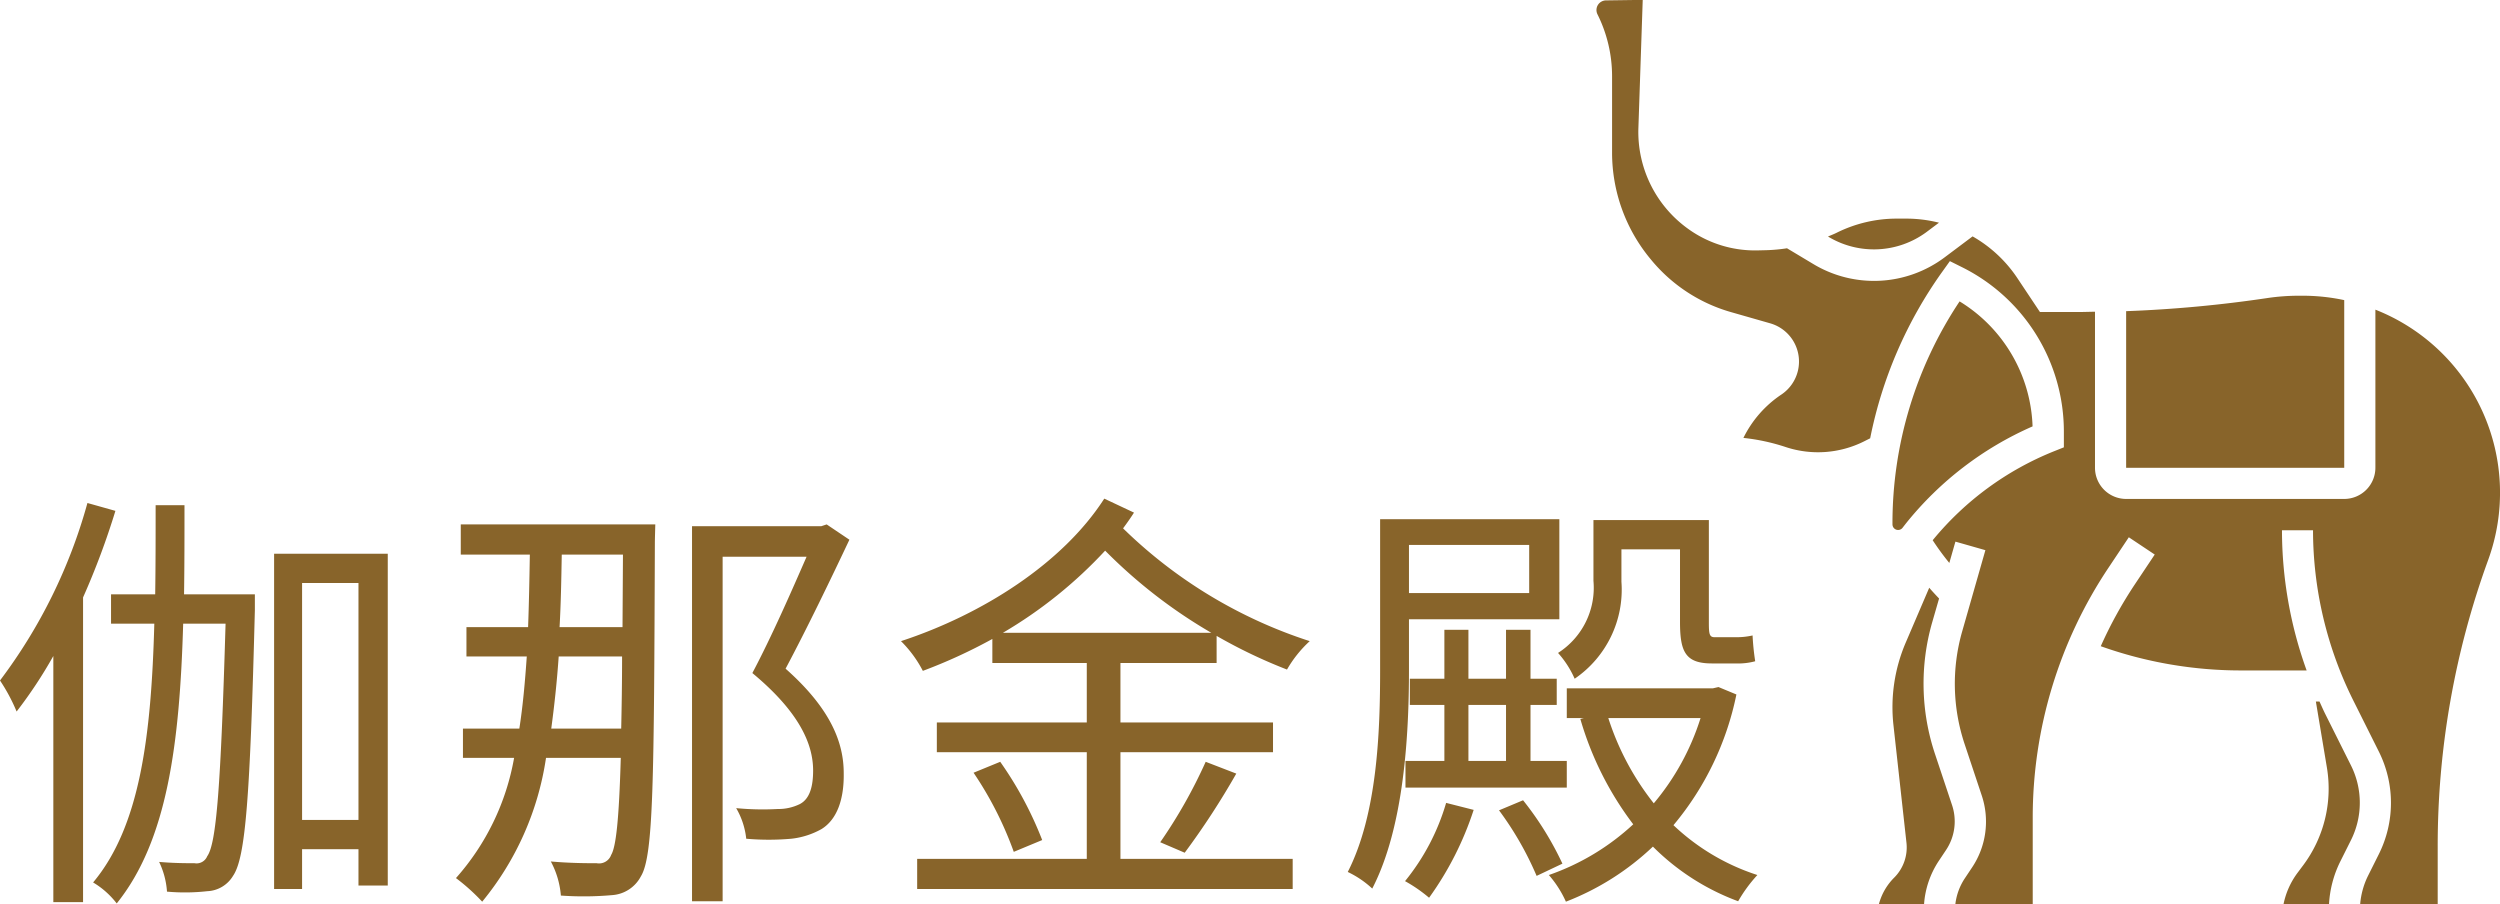
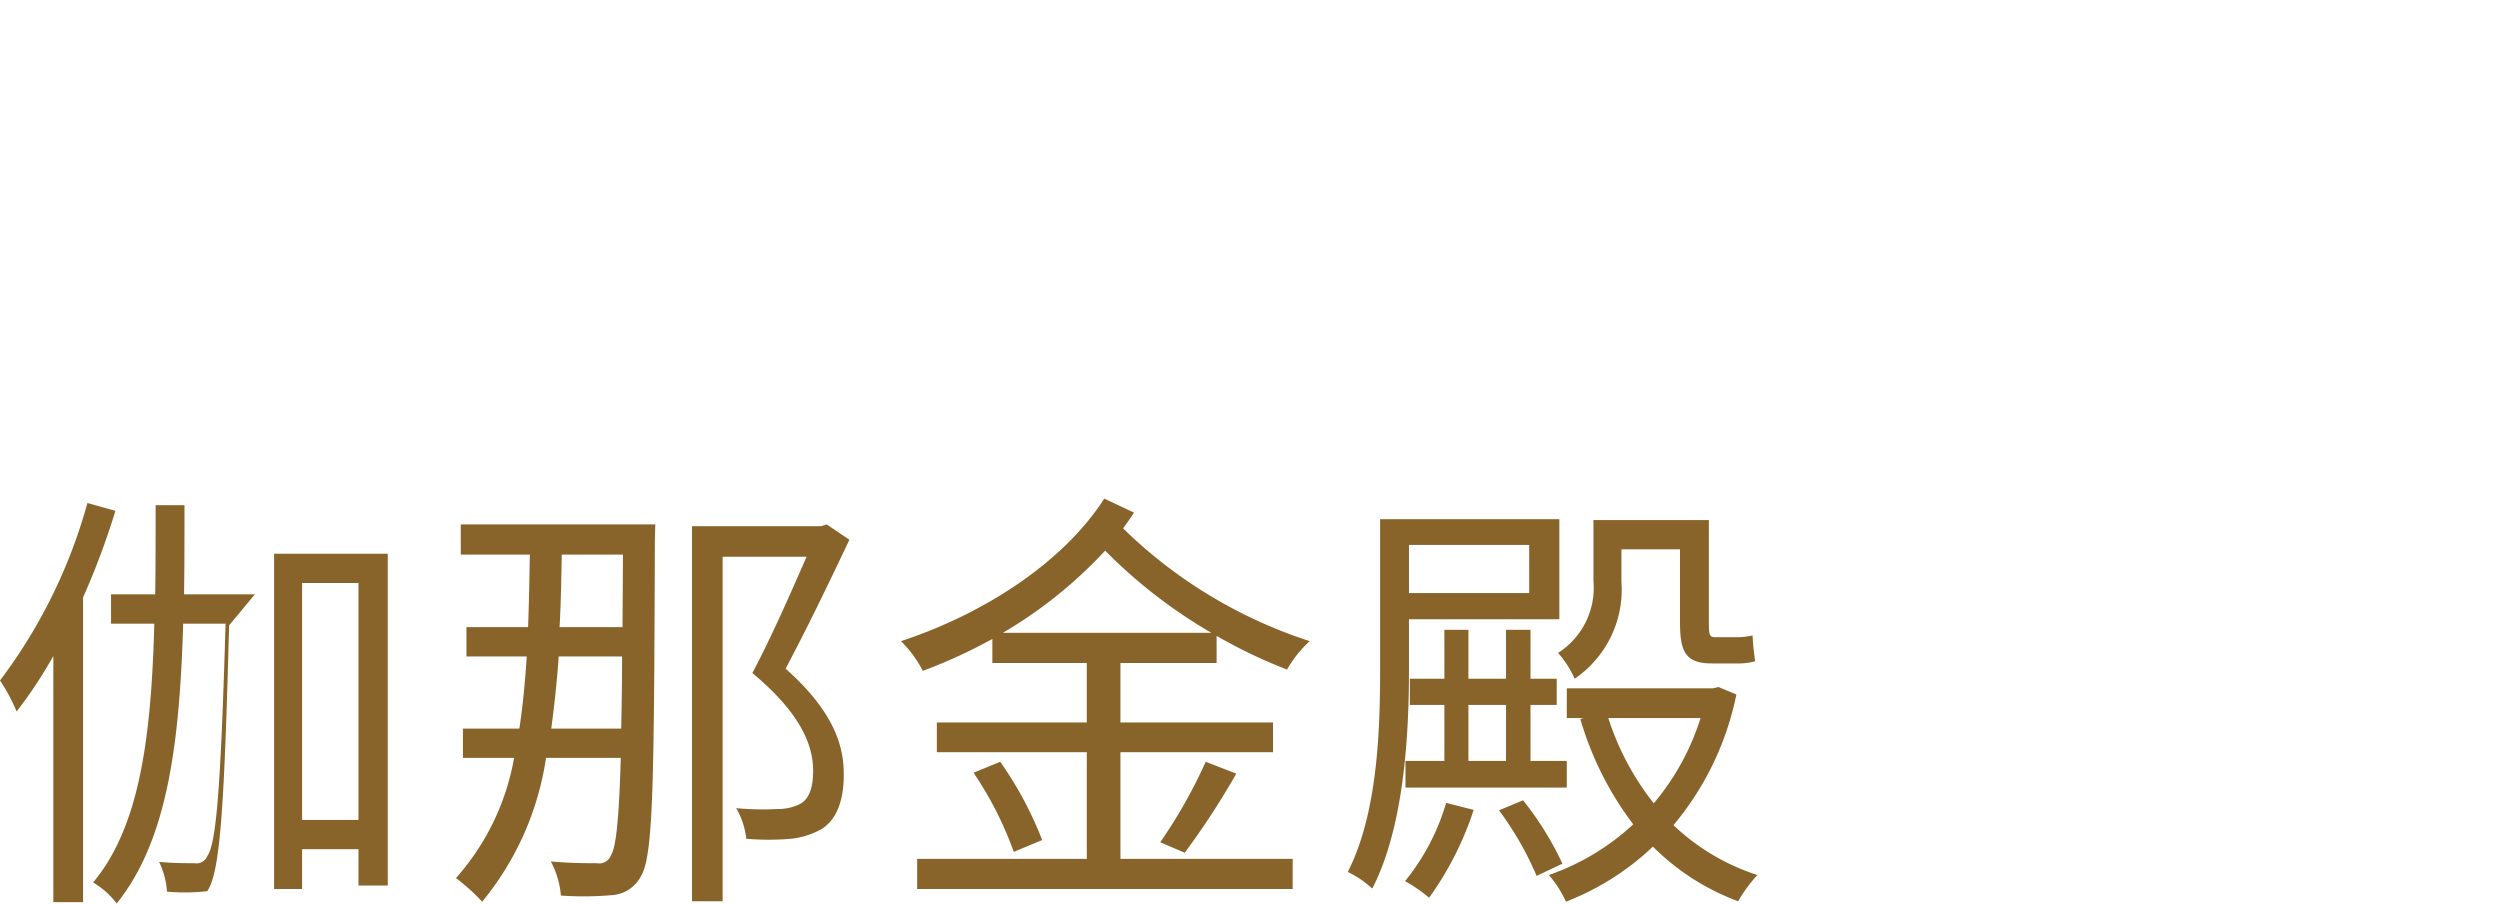
<svg xmlns="http://www.w3.org/2000/svg" width="142.968" height="51.699" viewBox="0 0 142.968 51.699">
  <g id="组_114" data-name="组 114" transform="translate(-109.7 -7.335)">
    <g id="组_1" data-name="组 1" transform="translate(-122 -135.638)">
-       <path id="路径_1" data-name="路径 1" d="M361.408,160.011a12.272,12.272,0,0,1,1.716-.126h.32a11.338,11.338,0,0,1,2.316.251v9.591H353.288v-8.959A72.921,72.921,0,0,0,361.408,160.011Zm-21.244-4.536h.541a7.673,7.673,0,0,1,1.88.233l-.746.559a5.058,5.058,0,0,1-5.514.284l-.087-.053c.165-.07.334-.134.494-.214A7.711,7.711,0,0,1,340.165,155.475Zm-.239,17.463a22.883,22.883,0,0,1,3.839-12.729,8.719,8.719,0,0,1,4.173,7.148,19.123,19.123,0,0,0-7.251,5.561l-.2.257h0A.322.322,0,0,1,339.926,172.938Zm.057,11.51a9.374,9.374,0,0,1,.7-4.723l1.345-3.14c.182.21.371.414.563.615l-.4,1.387a12.687,12.687,0,0,0,.163,7.492l.981,2.941a2.941,2.941,0,0,1-.344,2.561l-.421.632a5.127,5.127,0,0,0-.837,2.46H339.15a3.359,3.359,0,0,1,.874-1.511,2.443,2.443,0,0,0,.7-2.006Zm23.106,8.442.317-.424a7.323,7.323,0,0,0,1.365-5.592l-.632-3.783h.207c.111.242.216.486.336.725l1.466,2.933a4.772,4.772,0,0,1,0,4.266l-.62,1.239a6.264,6.264,0,0,0-.637,2.418h-2.6A4.483,4.483,0,0,1,363.088,192.89ZM373.99,175a47.793,47.793,0,0,0-2.885,16.377v3.3h-4.433a4.483,4.483,0,0,1,.449-1.62l.62-1.24a6.555,6.555,0,0,0,0-5.86l-1.466-2.933a21.865,21.865,0,0,1-2.3-9.727H362.2a23.648,23.648,0,0,0,1.41,8.017h-3.74a23.892,23.892,0,0,1-8.033-1.386,24.143,24.143,0,0,1,1.924-3.5l1.162-1.742-1.482-.988-1.162,1.742a25.721,25.721,0,0,0-4.333,14.312v4.929h-4.425a3.378,3.378,0,0,1,.538-1.473l.42-.631a4.712,4.712,0,0,0,.551-4.113l-.979-2.94a10.891,10.891,0,0,1-.14-6.44l1.328-4.648-1.714-.489-.349,1.22a15.018,15.018,0,0,1-.951-1.3,17.318,17.318,0,0,1,6.942-5.089l.56-.224v-.863a10.5,10.5,0,0,0-5.838-9.445l-.681-.34-.443.619a24.639,24.639,0,0,0-4.115,9.513l-.378.19a5.881,5.881,0,0,1-4.442.314,11.476,11.476,0,0,0-2.429-.526,6.345,6.345,0,0,1,2.167-2.477,2.273,2.273,0,0,0-.635-4.076l-2.258-.646A9.181,9.181,0,0,1,326.1,157.8a9.526,9.526,0,0,1-2.21-6.087v-4.391a7.925,7.925,0,0,0-.833-3.526.551.551,0,0,1,.493-.8l2.093-.03-.248,7.334a6.815,6.815,0,0,0,2.762,5.7,6.54,6.54,0,0,0,4.042,1.293l.5-.012a9.437,9.437,0,0,0,1.195-.11l1.513.907a6.732,6.732,0,0,0,7.5-.387l1.6-1.2a7.593,7.593,0,0,1,2.551,2.373l1.3,1.952h2.228c.306,0,.614-.013.921-.017v8.925a1.783,1.783,0,0,0,1.782,1.782H365.76a1.784,1.784,0,0,0,1.782-1.782v-9.042A11.25,11.25,0,0,1,373.99,175Z" fill="#88642a" />
-     </g>
-     <path id="路径_846" data-name="路径 846" d="M-45.3-20.9a30.107,30.107,0,0,1-5,10.15,10.234,10.234,0,0,1,.95,1.775,25.888,25.888,0,0,0,2.1-3.175V1.925h1.7V-15.5a43.618,43.618,0,0,0,1.85-4.95Zm9.575,5.225h-4.05c.025-1.625.025-3.325.025-5.1H-41.4c0,1.775,0,3.475-.025,5.1H-43.95V-14h2.475c-.175,6.375-.8,11.575-3.5,14.8A4.8,4.8,0,0,1-43.625,2c2.9-3.6,3.6-9.15,3.8-16H-37.4c-.275,9.325-.525,12.575-1.05,13.3a.659.659,0,0,1-.725.4c-.4,0-1.175,0-2.025-.075a4.645,4.645,0,0,1,.45,1.7,11.428,11.428,0,0,0,2.3-.025A1.8,1.8,0,0,0-36.975.425c.725-1.05.975-4.525,1.25-15.2Zm2.7,12.9v-13.55H-29.8v13.55ZM-34.625-18V1.175h1.6V-1.1H-29.8V.975h1.675V-18Zm15.85,10c.175-1.3.325-2.675.425-4.125h3.625c0,1.575-.025,2.925-.05,4.125Zm4.1-9.95L-14.7-13.8h-3.6c.075-1.325.1-2.7.125-4.15Zm-9.275-1.725v1.725H-20c-.025,1.45-.05,2.825-.1,4.15h-3.525v1.675h3.45c-.1,1.45-.225,2.85-.425,4.125h-3.225v1.675H-20.9A13.987,13.987,0,0,1-24.225.55a11.423,11.423,0,0,1,1.5,1.35,16.8,16.8,0,0,0,3.65-8.225H-14.8c-.1,3.55-.275,5.1-.55,5.55a.733.733,0,0,1-.825.475c-.475,0-1.5,0-2.625-.1a4.953,4.953,0,0,1,.575,1.95A18.475,18.475,0,0,0-15.3,1.525,2.007,2.007,0,0,0-13.65.45c.725-1.175.75-5.45.8-19.075,0-.225.025-1.05.025-1.05Zm20.925,0-.3.1h-7.4V1.875h1.75v-19.7h4.8c-.85,1.95-2,4.575-3.1,6.65C-4.625-8.975-3.8-7.15-3.8-5.6c0,.875-.175,1.625-.775,1.925a2.791,2.791,0,0,1-1.25.275A15.731,15.731,0,0,1-8.2-3.45,4.373,4.373,0,0,1-7.625-1.7a14.756,14.756,0,0,0,2.575,0,4.521,4.521,0,0,0,1.725-.55c.9-.55,1.3-1.725,1.275-3.2,0-1.7-.7-3.65-3.325-5.975,1.225-2.3,2.575-5.1,3.65-7.375Zm10.075,6.2a25.7,25.7,0,0,0,5.85-4.7,29.068,29.068,0,0,0,6.075,4.7ZM19.275-11.75V-13.3A29.314,29.314,0,0,0,23.3-11.375,6.762,6.762,0,0,1,24.6-13a27.266,27.266,0,0,1-10.675-6.45c.225-.3.45-.625.625-.9l-1.7-.8C10.475-17.45,5.875-14.525,1.225-13a6.775,6.775,0,0,1,1.25,1.7A29.972,29.972,0,0,0,6.45-13.125v1.375h5.4v3.4H3.275v1.7H11.85v6.1H2.15V1.175H23.625V-.55h-9.85v-6.1H22.5v-1.7H13.775v-3.4ZM17.45-.9A44.468,44.468,0,0,0,20.4-5.425L18.65-6.1a28.651,28.651,0,0,1-2.6,4.6ZM5.375-5.475A20.343,20.343,0,0,1,7.675-.95L9.3-1.625A20.839,20.839,0,0,0,6.9-6.1ZM42.425-18.25h3.35v4.15c0,1.7.3,2.375,1.825,2.375h1.375a3.7,3.7,0,0,0,1.1-.125,14.025,14.025,0,0,1-.15-1.475,4.164,4.164,0,0,1-.975.1h-1.2c-.3,0-.325-.2-.325-.85v-5.85h-6.6v3.475A4.422,4.422,0,0,1,38.8-12.325a5.539,5.539,0,0,1,.95,1.475,6.166,6.166,0,0,0,2.675-5.55Zm-8.75,8.9h2.15v3.2h-2.15Zm-3.6,3.2v1.525H39.3V-6.15H37.225v-3.2h1.5v-1.5h-1.5v-2.8h-1.4v2.8h-2.15v-2.8H32.3v2.8H30.325v1.5H32.3v3.2ZM37.15-18.5v2.75H30.275V-18.5Zm-6.875,4.25h8.6v-5.725H28.625v8.625c0,3.475-.15,8.225-1.85,11.55a5.527,5.527,0,0,1,1.4.95c1.825-3.525,2.1-8.825,2.1-12.5ZM32.4-3.75A12.728,12.728,0,0,1,30.05.725a8.311,8.311,0,0,1,1.375.95,18.222,18.222,0,0,0,2.55-5.025Zm3.025.425a18.3,18.3,0,0,1,2.15,3.75l1.475-.7A17.963,17.963,0,0,0,36.8-3.9ZM46.95-8.6a14.157,14.157,0,0,1-2.675,4.875,15.462,15.462,0,0,1-2.6-4.875Zm1.025-1.775-.325.075H39.3v1.7h.975l-.2.05A18.434,18.434,0,0,0,43.1-2.525a13.684,13.684,0,0,1-4.825,2.9A6.093,6.093,0,0,1,39.25,1.9a15.136,15.136,0,0,0,4.975-3.15A13.493,13.493,0,0,0,49.1,1.875a8.277,8.277,0,0,1,1.1-1.5,12.585,12.585,0,0,1-4.8-2.85A16.867,16.867,0,0,0,49-9.95Z" transform="translate(160 57)" fill="#88642a" />
+       </g>
+     <path id="路径_846" data-name="路径 846" d="M-45.3-20.9a30.107,30.107,0,0,1-5,10.15,10.234,10.234,0,0,1,.95,1.775,25.888,25.888,0,0,0,2.1-3.175V1.925h1.7V-15.5a43.618,43.618,0,0,0,1.85-4.95Zm9.575,5.225h-4.05c.025-1.625.025-3.325.025-5.1H-41.4c0,1.775,0,3.475-.025,5.1H-43.95V-14h2.475c-.175,6.375-.8,11.575-3.5,14.8A4.8,4.8,0,0,1-43.625,2c2.9-3.6,3.6-9.15,3.8-16H-37.4c-.275,9.325-.525,12.575-1.05,13.3a.659.659,0,0,1-.725.4c-.4,0-1.175,0-2.025-.075a4.645,4.645,0,0,1,.45,1.7,11.428,11.428,0,0,0,2.3-.025c.725-1.05.975-4.525,1.25-15.2Zm2.7,12.9v-13.55H-29.8v13.55ZM-34.625-18V1.175h1.6V-1.1H-29.8V.975h1.675V-18Zm15.85,10c.175-1.3.325-2.675.425-4.125h3.625c0,1.575-.025,2.925-.05,4.125Zm4.1-9.95L-14.7-13.8h-3.6c.075-1.325.1-2.7.125-4.15Zm-9.275-1.725v1.725H-20c-.025,1.45-.05,2.825-.1,4.15h-3.525v1.675h3.45c-.1,1.45-.225,2.85-.425,4.125h-3.225v1.675H-20.9A13.987,13.987,0,0,1-24.225.55a11.423,11.423,0,0,1,1.5,1.35,16.8,16.8,0,0,0,3.65-8.225H-14.8c-.1,3.55-.275,5.1-.55,5.55a.733.733,0,0,1-.825.475c-.475,0-1.5,0-2.625-.1a4.953,4.953,0,0,1,.575,1.95A18.475,18.475,0,0,0-15.3,1.525,2.007,2.007,0,0,0-13.65.45c.725-1.175.75-5.45.8-19.075,0-.225.025-1.05.025-1.05Zm20.925,0-.3.1h-7.4V1.875h1.75v-19.7h4.8c-.85,1.95-2,4.575-3.1,6.65C-4.625-8.975-3.8-7.15-3.8-5.6c0,.875-.175,1.625-.775,1.925a2.791,2.791,0,0,1-1.25.275A15.731,15.731,0,0,1-8.2-3.45,4.373,4.373,0,0,1-7.625-1.7a14.756,14.756,0,0,0,2.575,0,4.521,4.521,0,0,0,1.725-.55c.9-.55,1.3-1.725,1.275-3.2,0-1.7-.7-3.65-3.325-5.975,1.225-2.3,2.575-5.1,3.65-7.375Zm10.075,6.2a25.7,25.7,0,0,0,5.85-4.7,29.068,29.068,0,0,0,6.075,4.7ZM19.275-11.75V-13.3A29.314,29.314,0,0,0,23.3-11.375,6.762,6.762,0,0,1,24.6-13a27.266,27.266,0,0,1-10.675-6.45c.225-.3.45-.625.625-.9l-1.7-.8C10.475-17.45,5.875-14.525,1.225-13a6.775,6.775,0,0,1,1.25,1.7A29.972,29.972,0,0,0,6.45-13.125v1.375h5.4v3.4H3.275v1.7H11.85v6.1H2.15V1.175H23.625V-.55h-9.85v-6.1H22.5v-1.7H13.775v-3.4ZM17.45-.9A44.468,44.468,0,0,0,20.4-5.425L18.65-6.1a28.651,28.651,0,0,1-2.6,4.6ZM5.375-5.475A20.343,20.343,0,0,1,7.675-.95L9.3-1.625A20.839,20.839,0,0,0,6.9-6.1ZM42.425-18.25h3.35v4.15c0,1.7.3,2.375,1.825,2.375h1.375a3.7,3.7,0,0,0,1.1-.125,14.025,14.025,0,0,1-.15-1.475,4.164,4.164,0,0,1-.975.1h-1.2c-.3,0-.325-.2-.325-.85v-5.85h-6.6v3.475A4.422,4.422,0,0,1,38.8-12.325a5.539,5.539,0,0,1,.95,1.475,6.166,6.166,0,0,0,2.675-5.55Zm-8.75,8.9h2.15v3.2h-2.15Zm-3.6,3.2v1.525H39.3V-6.15H37.225v-3.2h1.5v-1.5h-1.5v-2.8h-1.4v2.8h-2.15v-2.8H32.3v2.8H30.325v1.5H32.3v3.2ZM37.15-18.5v2.75H30.275V-18.5Zm-6.875,4.25h8.6v-5.725H28.625v8.625c0,3.475-.15,8.225-1.85,11.55a5.527,5.527,0,0,1,1.4.95c1.825-3.525,2.1-8.825,2.1-12.5ZM32.4-3.75A12.728,12.728,0,0,1,30.05.725a8.311,8.311,0,0,1,1.375.95,18.222,18.222,0,0,0,2.55-5.025Zm3.025.425a18.3,18.3,0,0,1,2.15,3.75l1.475-.7A17.963,17.963,0,0,0,36.8-3.9ZM46.95-8.6a14.157,14.157,0,0,1-2.675,4.875,15.462,15.462,0,0,1-2.6-4.875Zm1.025-1.775-.325.075H39.3v1.7h.975l-.2.05A18.434,18.434,0,0,0,43.1-2.525a13.684,13.684,0,0,1-4.825,2.9A6.093,6.093,0,0,1,39.25,1.9a15.136,15.136,0,0,0,4.975-3.15A13.493,13.493,0,0,0,49.1,1.875a8.277,8.277,0,0,1,1.1-1.5,12.585,12.585,0,0,1-4.8-2.85A16.867,16.867,0,0,0,49-9.95Z" transform="translate(160 57)" fill="#88642a" />
  </g>
</svg>